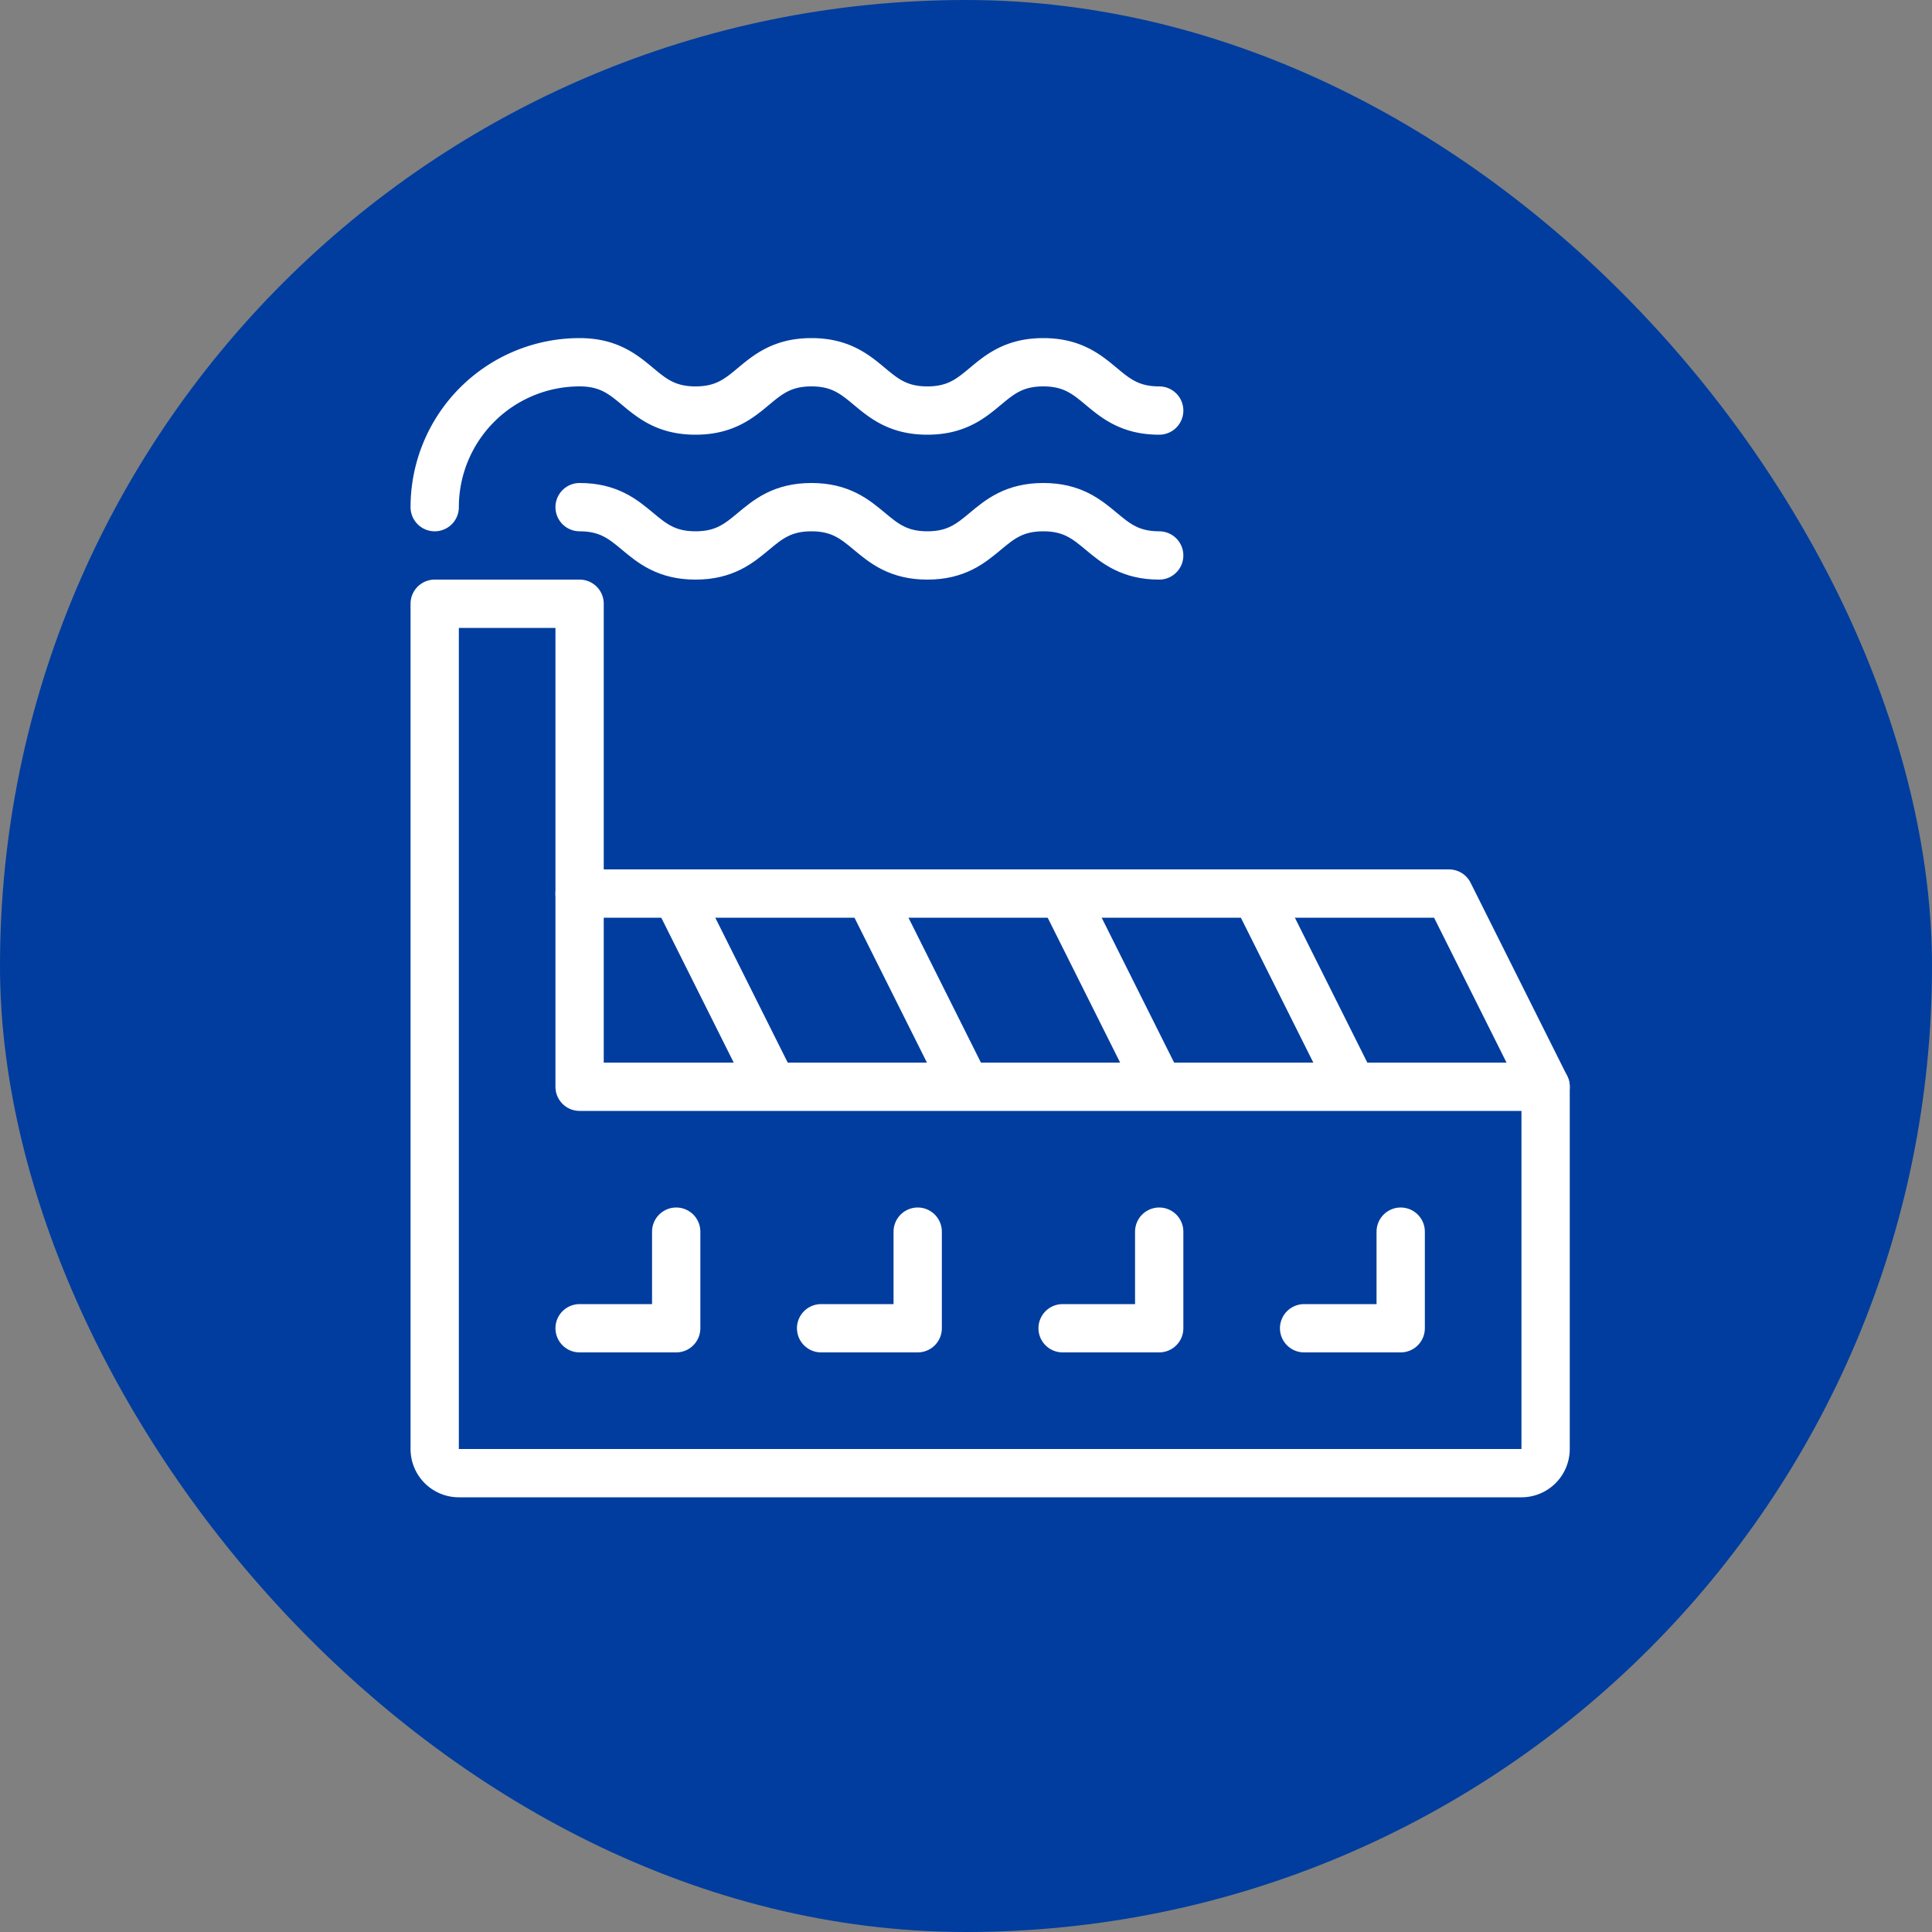
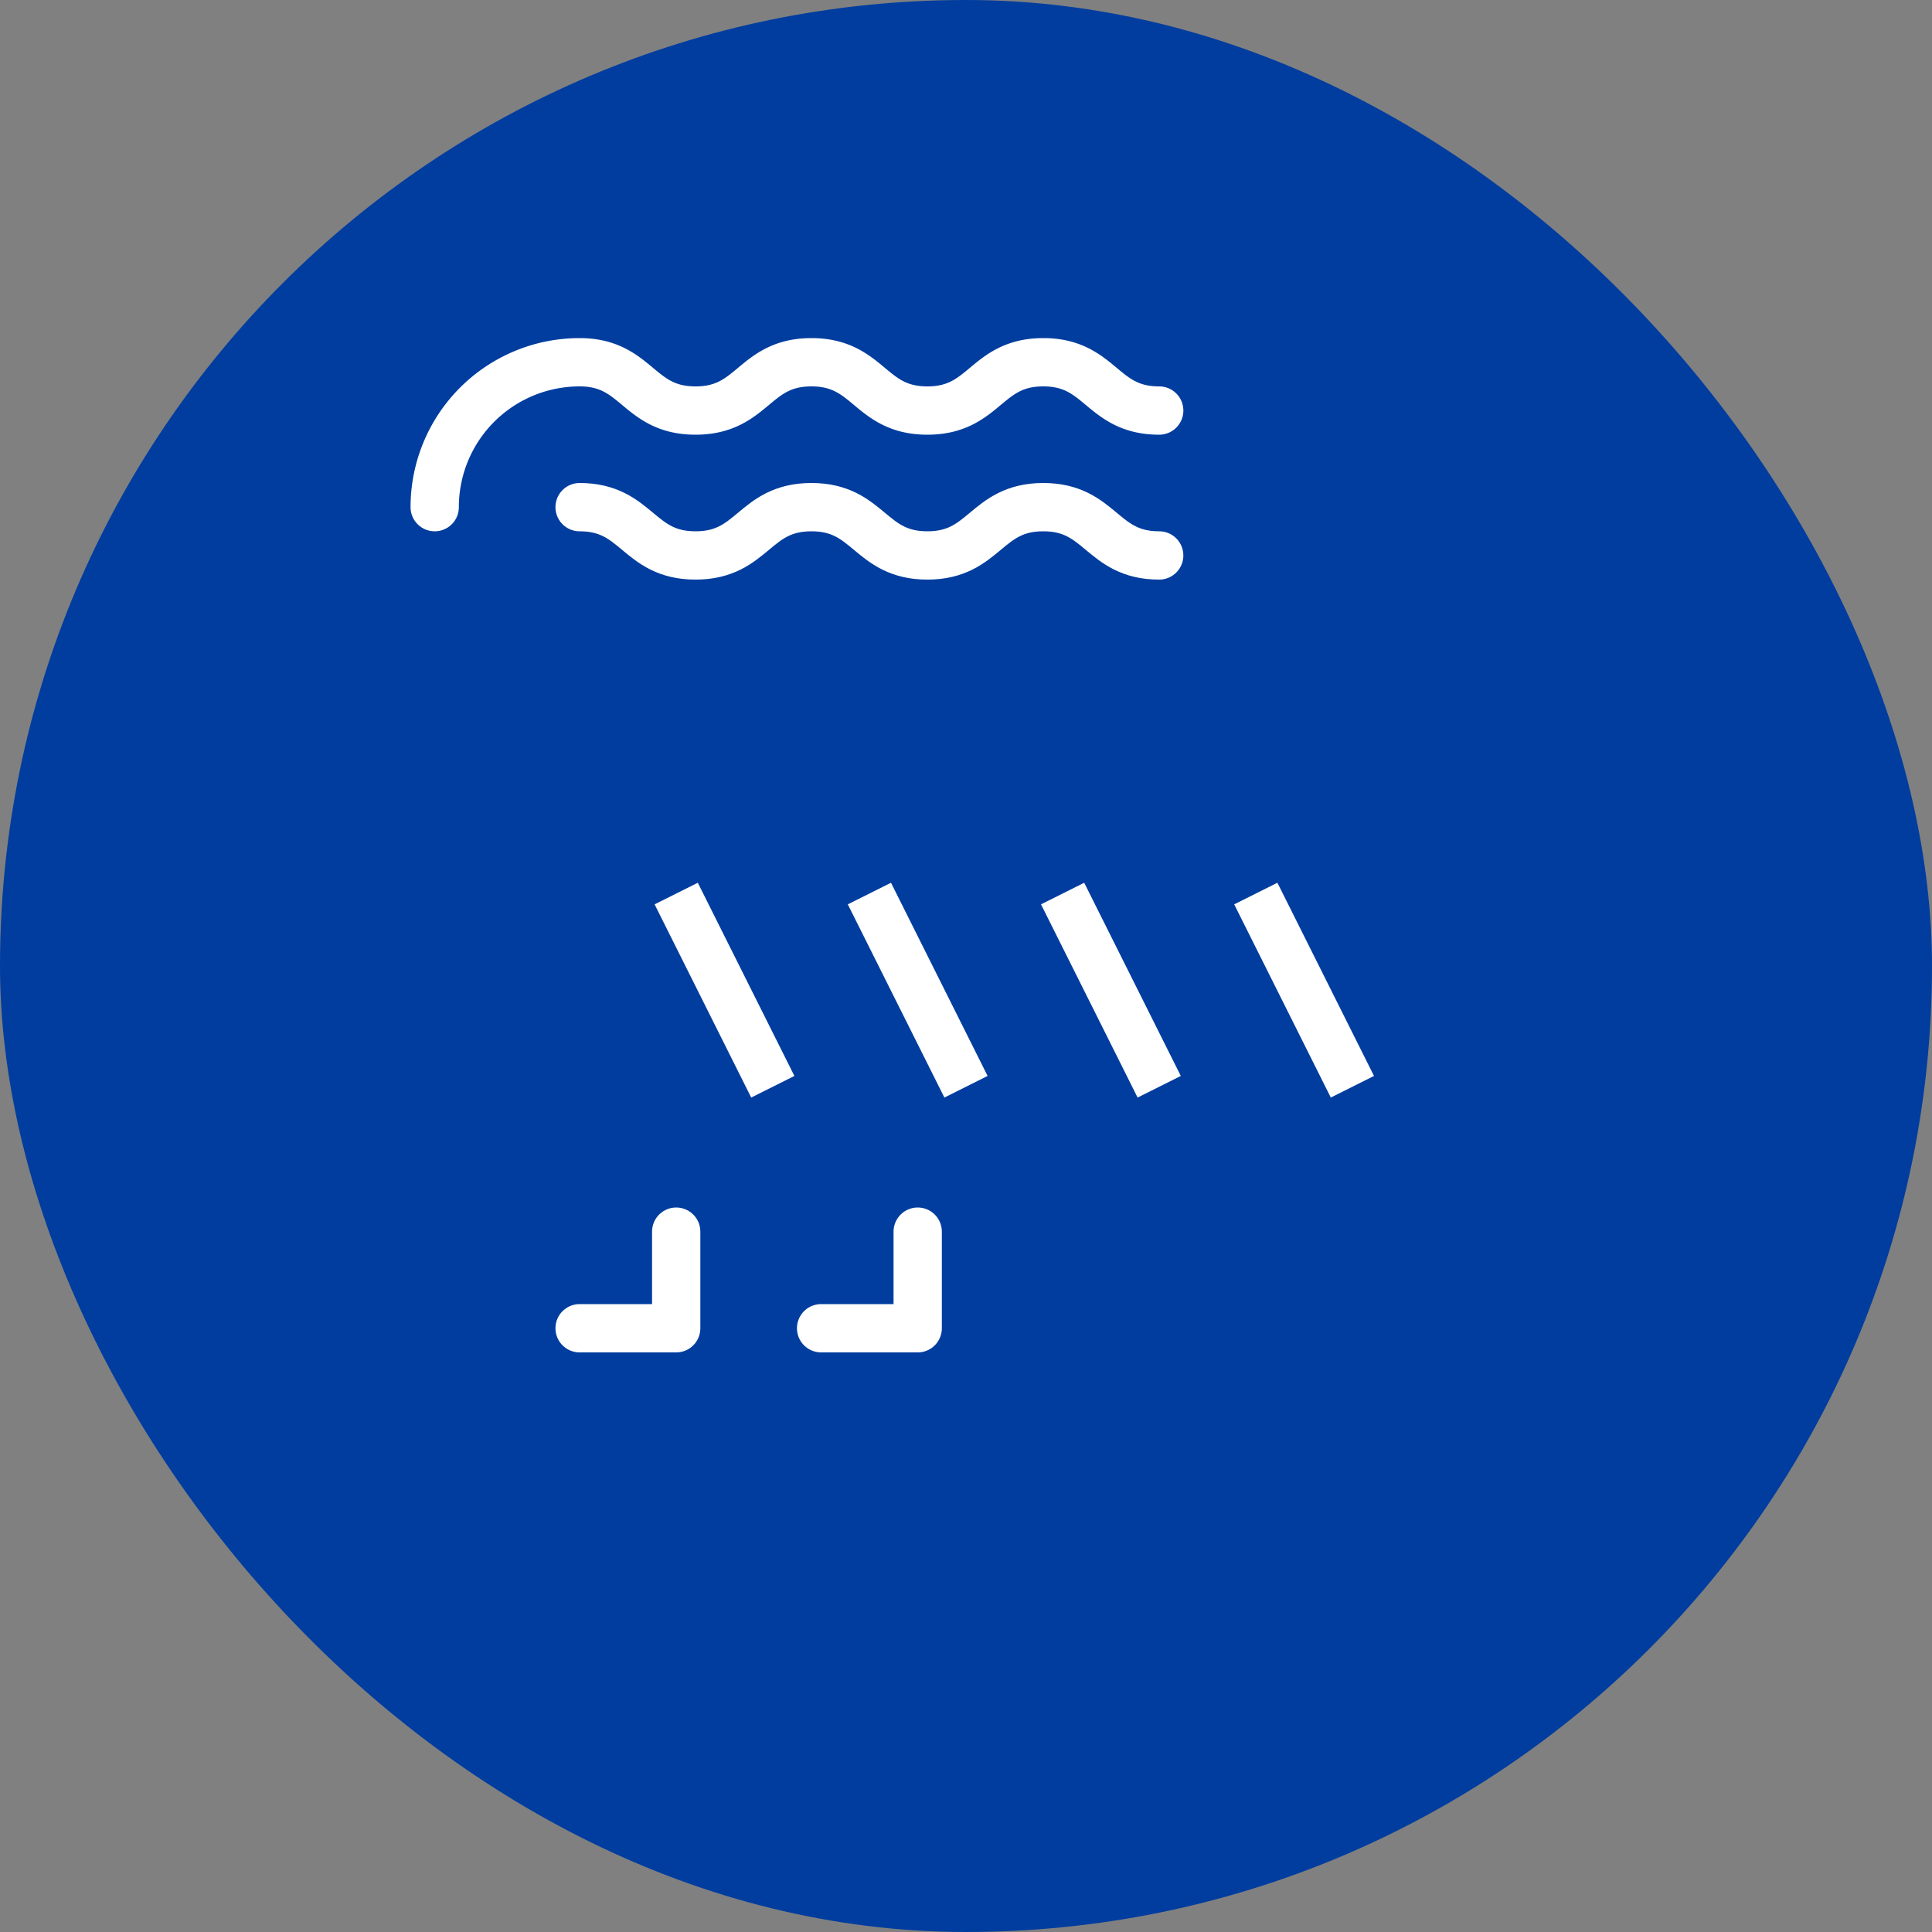
<svg xmlns="http://www.w3.org/2000/svg" width="80" height="80" viewBox="0 0 80 80">
  <rect x="0" y="0" width="80" height="80" fill="#808080" stroke="none" />
  <g id="ico-Industries_W" transform="translate(-33.348 -797)">
    <rect id="Rectangle_139" data-name="Rectangle 139" width="80" height="80" rx="40" transform="translate(33.348 797)" fill="#003d9f" />
    <g id="ico-Industries_W-2" data-name="ico-Industries_W" transform="translate(-203.652 455)">
-       <path id="Tracé_817" data-name="Tracé 817" d="M301,387l-4-8H261" fill="none" stroke="#fff" stroke-linecap="round" stroke-linejoin="round" stroke-width="2" />
-       <path id="Tracé_818" data-name="Tracé 818" d="M261,387V367h-6v35a1,1,0,0,0,1,1h44a1,1,0,0,0,1-1V387Z" fill="none" stroke="#fff" stroke-linecap="round" stroke-linejoin="round" stroke-width="2" />
      <path id="Tracé_819" data-name="Tracé 819" d="M275,393v4h-4" fill="none" stroke="#fff" stroke-linecap="round" stroke-linejoin="round" stroke-width="2" />
      <path id="Tracé_820" data-name="Tracé 820" d="M265,393v4h-4" fill="none" stroke="#fff" stroke-linecap="round" stroke-linejoin="round" stroke-width="2" />
-       <path id="Tracé_821" data-name="Tracé 821" d="M285,393v4h-4" fill="none" stroke="#fff" stroke-linecap="round" stroke-linejoin="round" stroke-width="2" />
-       <path id="Tracé_822" data-name="Tracé 822" d="M295,393v4h-4" fill="none" stroke="#fff" stroke-linecap="round" stroke-linejoin="round" stroke-width="2" />
      <line id="Ligne_137" data-name="Ligne 137" x2="4" y2="8" transform="translate(289 379)" fill="none" stroke="#fff" stroke-linejoin="round" stroke-width="2" />
      <line id="Ligne_138" data-name="Ligne 138" x2="4" y2="8" transform="translate(281 379)" fill="none" stroke="#fff" stroke-linejoin="round" stroke-width="2" />
      <line id="Ligne_139" data-name="Ligne 139" x2="4" y2="8" transform="translate(273 379)" fill="none" stroke="#fff" stroke-linejoin="round" stroke-width="2" />
      <line id="Ligne_140" data-name="Ligne 140" x2="4" y2="8" transform="translate(265 379)" fill="none" stroke="#fff" stroke-linejoin="round" stroke-width="2" />
      <path id="Tracé_823" data-name="Tracé 823" d="M285,365c-2.4,0-2.4-2-4.8-2s-2.4,2-4.8,2-2.4-2-4.8-2-2.4,2-4.8,2-2.4-2-4.8-2" fill="none" stroke="#fff" stroke-linecap="round" stroke-linejoin="round" stroke-width="2" />
      <path id="Tracé_824" data-name="Tracé 824" d="M255,363h0a6,6,0,0,1,6-6h0c2.4,0,2.4,2,4.8,2s2.4-2,4.8-2,2.4,2,4.8,2,2.4-2,4.8-2,2.4,2,4.8,2" fill="none" stroke="#fff" stroke-linecap="round" stroke-linejoin="round" stroke-width="2" />
    </g>
  </g>
</svg>